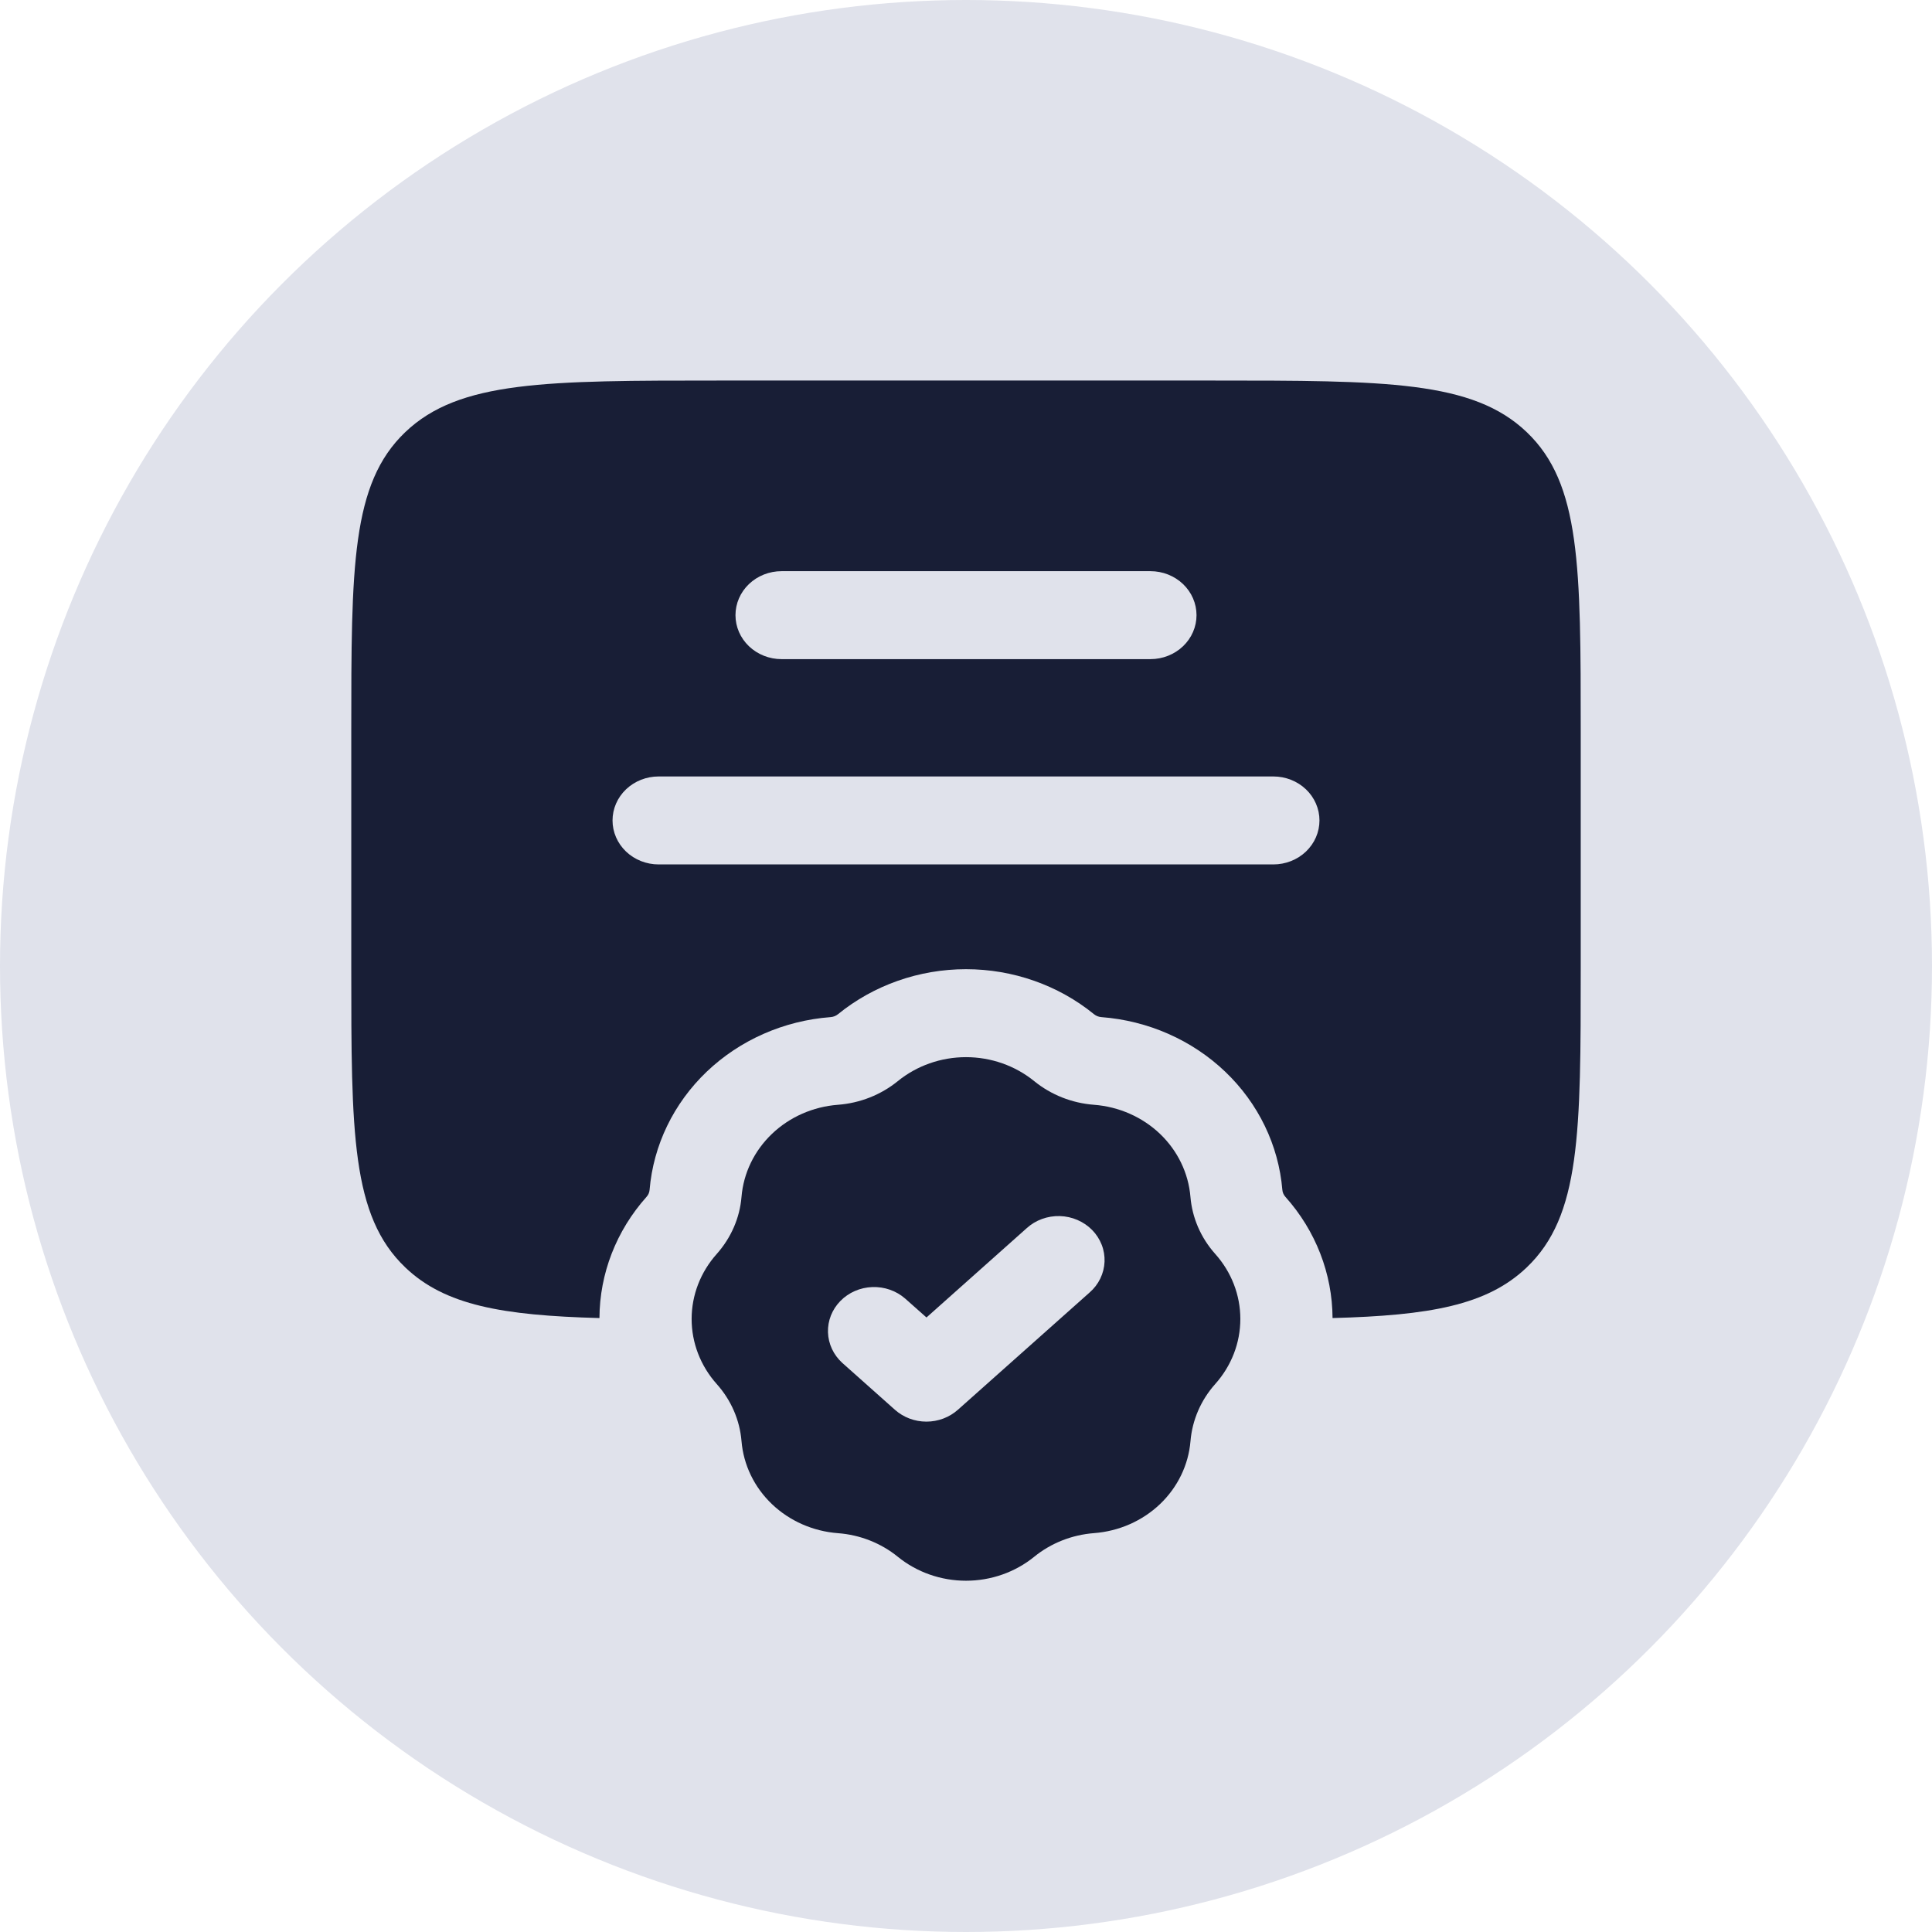
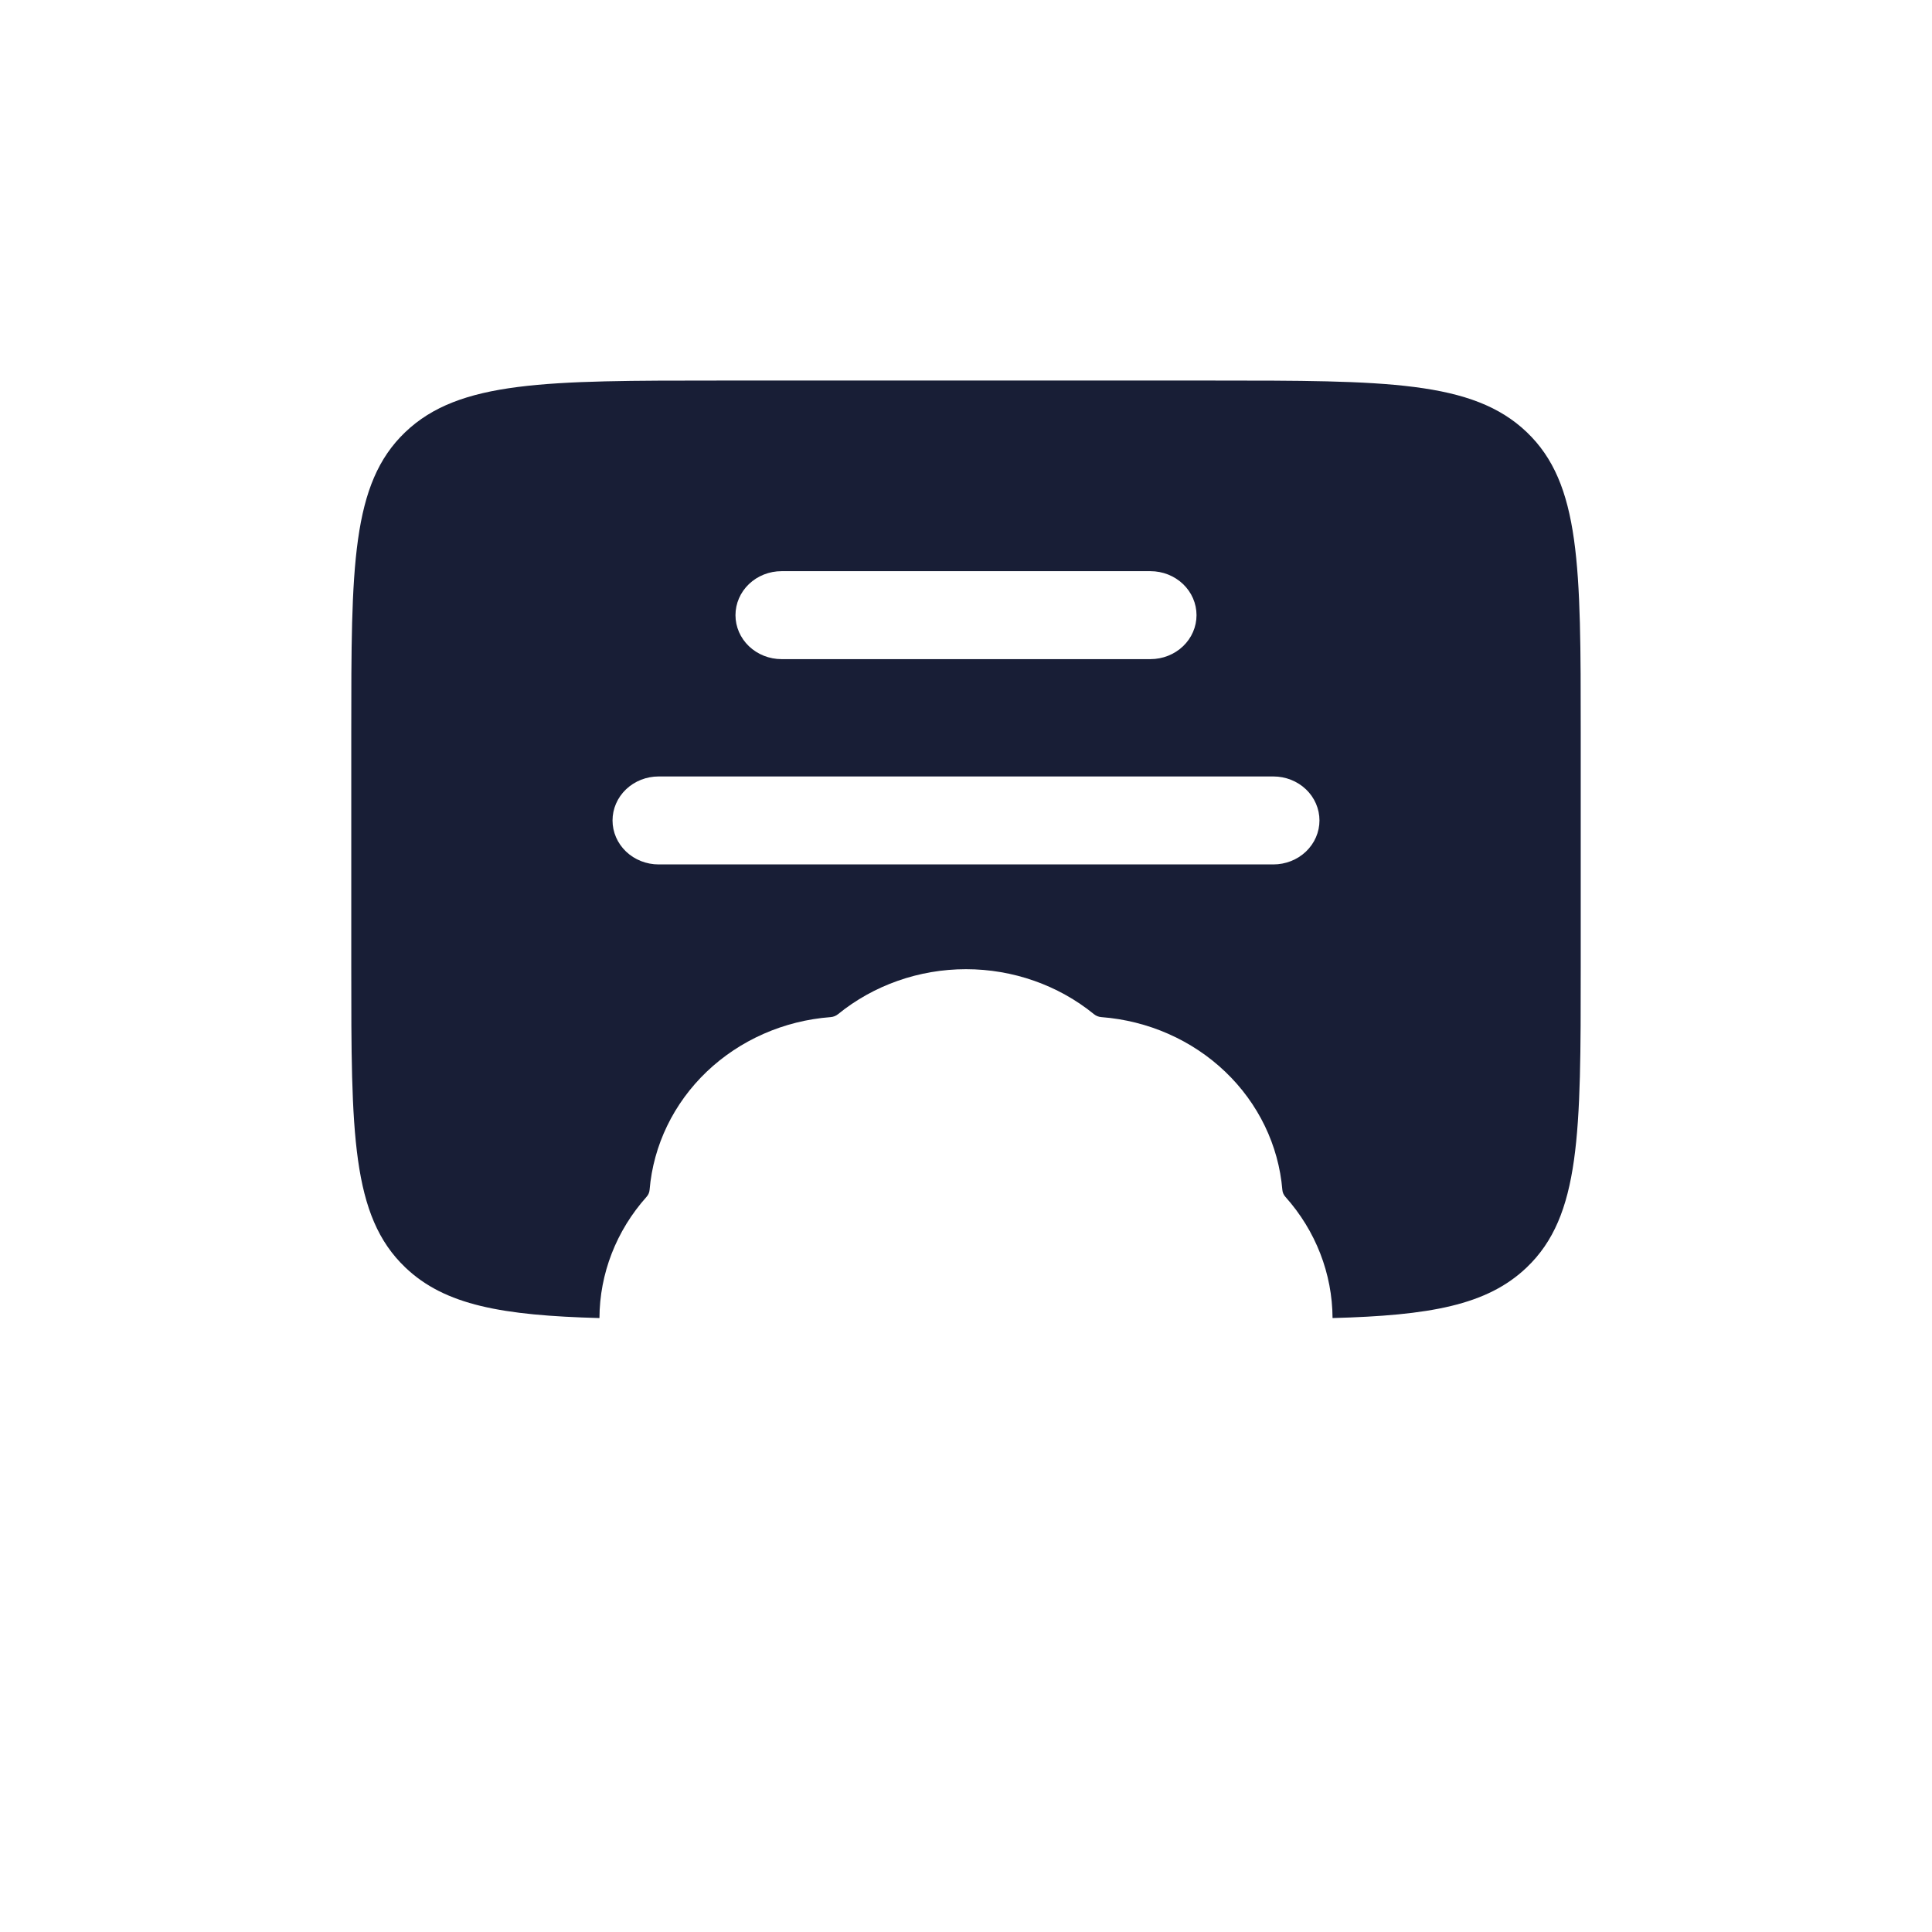
<svg xmlns="http://www.w3.org/2000/svg" width="66" height="66" viewBox="0 0 66 66" fill="none">
-   <circle cx="33" cy="33" r="33" fill="#E0E2EB" />
  <path fill-rule="evenodd" clip-rule="evenodd" d="M12 33.037V25.022C12 19.356 12 16.52 13.846 14.761C15.69 13 18.661 13 24.6 13H41.4C47.339 13 50.31 13 52.154 14.761C54 16.52 54 19.356 54 25.022V33.037C54 38.703 54 41.538 52.154 43.298C50.797 44.594 48.832 44.937 45.522 45.027C45.515 43.509 44.945 42.042 43.912 40.887C43.851 40.82 43.814 40.735 43.807 40.647C43.679 39.123 42.987 37.691 41.854 36.61C40.721 35.529 39.222 34.868 37.624 34.746C37.531 34.739 37.443 34.704 37.372 34.646C36.153 33.654 34.602 33.109 33 33.109C31.398 33.109 29.848 33.654 28.628 34.646C28.557 34.704 28.469 34.739 28.376 34.746C26.778 34.867 25.278 35.528 24.144 36.609C23.011 37.691 22.319 39.122 22.191 40.647C22.184 40.736 22.147 40.82 22.086 40.887C21.054 42.042 20.484 43.509 20.478 45.027C17.168 44.937 15.203 44.594 13.846 43.298C12 41.538 12 38.703 12 33.037ZM25.125 21.015C25.125 20.616 25.291 20.234 25.586 19.952C25.882 19.67 26.282 19.512 26.7 19.512H39.3C39.718 19.512 40.118 19.67 40.414 19.952C40.709 20.234 40.875 20.616 40.875 21.015C40.875 21.413 40.709 21.796 40.414 22.077C40.118 22.359 39.718 22.517 39.3 22.517H26.7C26.282 22.517 25.882 22.359 25.586 22.077C25.291 21.796 25.125 21.413 25.125 21.015ZM22.5 26.525C22.082 26.525 21.682 26.683 21.386 26.965C21.091 27.247 20.925 27.629 20.925 28.028C20.925 28.426 21.091 28.808 21.386 29.09C21.682 29.372 22.082 29.53 22.5 29.53H43.5C43.918 29.53 44.318 29.372 44.614 29.09C44.909 28.808 45.075 28.426 45.075 28.028C45.075 27.629 44.909 27.247 44.614 26.965C44.318 26.683 43.918 26.525 43.5 26.525H22.5Z" fill="#181E36" />
-   <path fill-rule="evenodd" clip-rule="evenodd" d="M35.331 36.934C34.681 36.405 33.855 36.114 33 36.114C32.145 36.114 31.319 36.405 30.669 36.934C30.094 37.401 29.379 37.684 28.626 37.741C27.774 37.806 26.974 38.158 26.371 38.735C25.767 39.312 25.398 40.075 25.331 40.887C25.272 41.605 24.974 42.286 24.485 42.837C23.931 43.457 23.627 44.244 23.627 45.059C23.627 45.873 23.931 46.661 24.485 47.281C24.976 47.83 25.272 48.513 25.331 49.23C25.398 50.043 25.767 50.807 26.371 51.383C26.976 51.96 27.776 52.312 28.628 52.376C29.38 52.432 30.096 52.715 30.671 53.182C31.321 53.71 32.147 54 33 54C33.854 54 34.679 53.71 35.329 53.182C35.904 52.714 36.619 52.432 37.372 52.374C38.224 52.31 39.024 51.958 39.628 51.382C40.232 50.806 40.601 50.043 40.669 49.23C40.729 48.512 41.024 47.83 41.513 47.281C42.068 46.661 42.372 45.873 42.372 45.058C42.372 44.243 42.068 43.455 41.513 42.835C41.023 42.286 40.727 41.604 40.667 40.885C40.599 40.073 40.23 39.31 39.627 38.734C39.023 38.158 38.224 37.806 37.372 37.741C36.619 37.684 35.906 37.401 35.331 36.934ZM37.223 44.153C37.377 44.019 37.501 43.857 37.588 43.677C37.675 43.497 37.725 43.302 37.733 43.103C37.741 42.905 37.708 42.707 37.635 42.521C37.562 42.335 37.452 42.164 37.31 42.019C37.168 41.874 36.997 41.758 36.807 41.676C36.618 41.594 36.413 41.549 36.205 41.543C35.997 41.537 35.79 41.571 35.595 41.642C35.401 41.713 35.223 41.82 35.073 41.957L31.65 45.007L30.923 44.362C30.617 44.094 30.213 43.953 29.798 43.968C29.383 43.983 28.991 44.154 28.708 44.444C28.425 44.733 28.273 45.117 28.285 45.513C28.297 45.909 28.472 46.284 28.773 46.558L30.572 48.16C30.864 48.42 31.248 48.565 31.648 48.565C32.047 48.565 32.431 48.42 32.723 48.16L37.223 44.153Z" fill="#181E36" />
</svg>